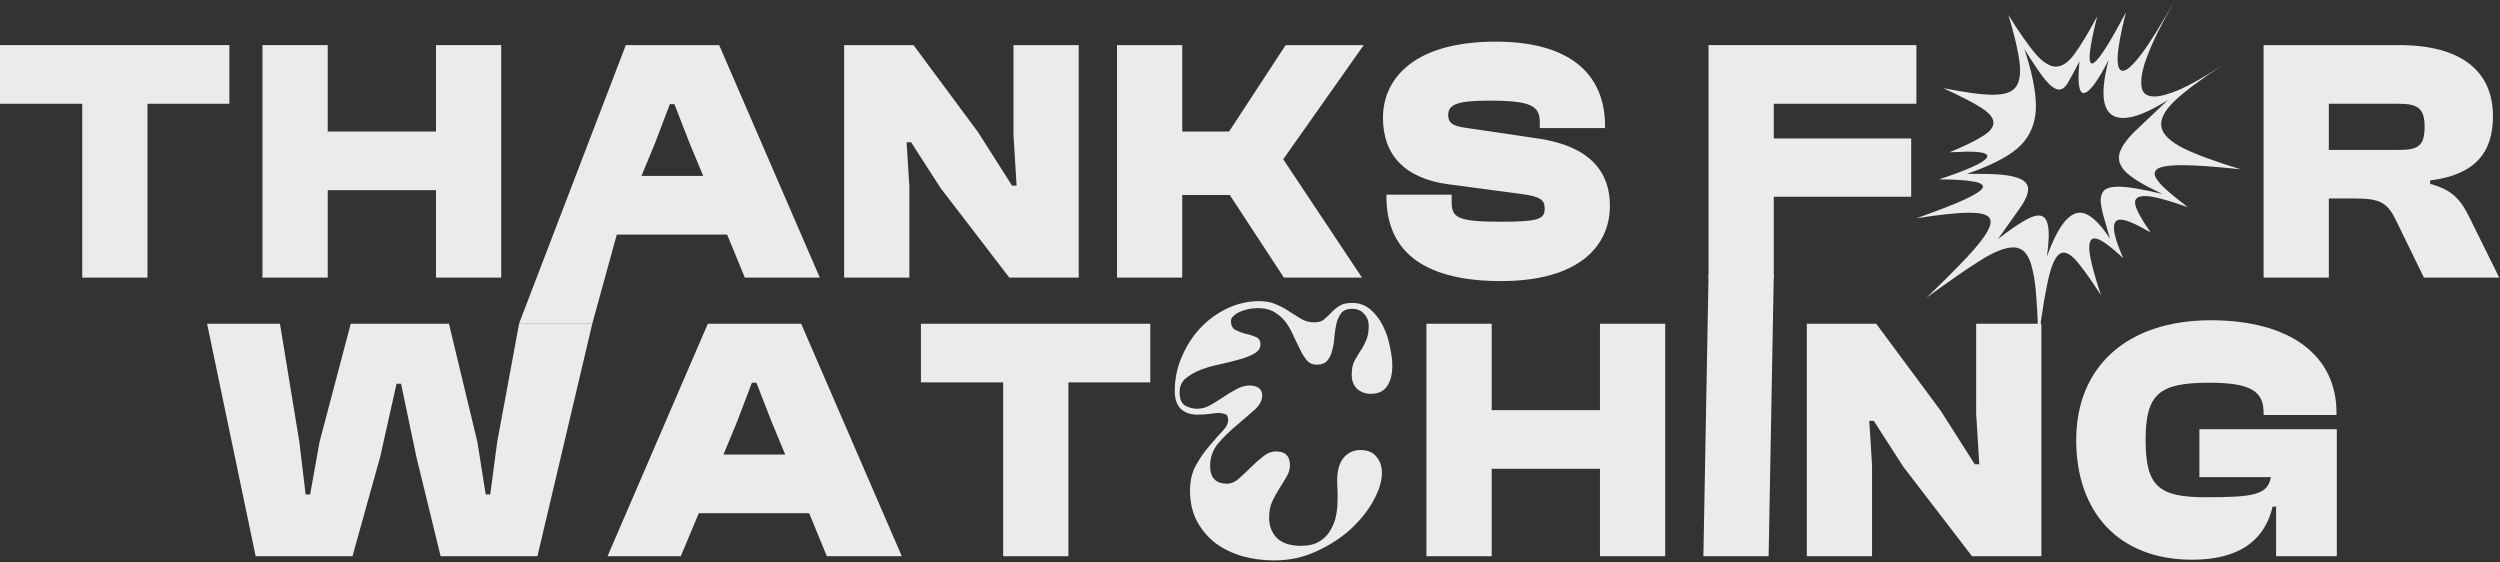
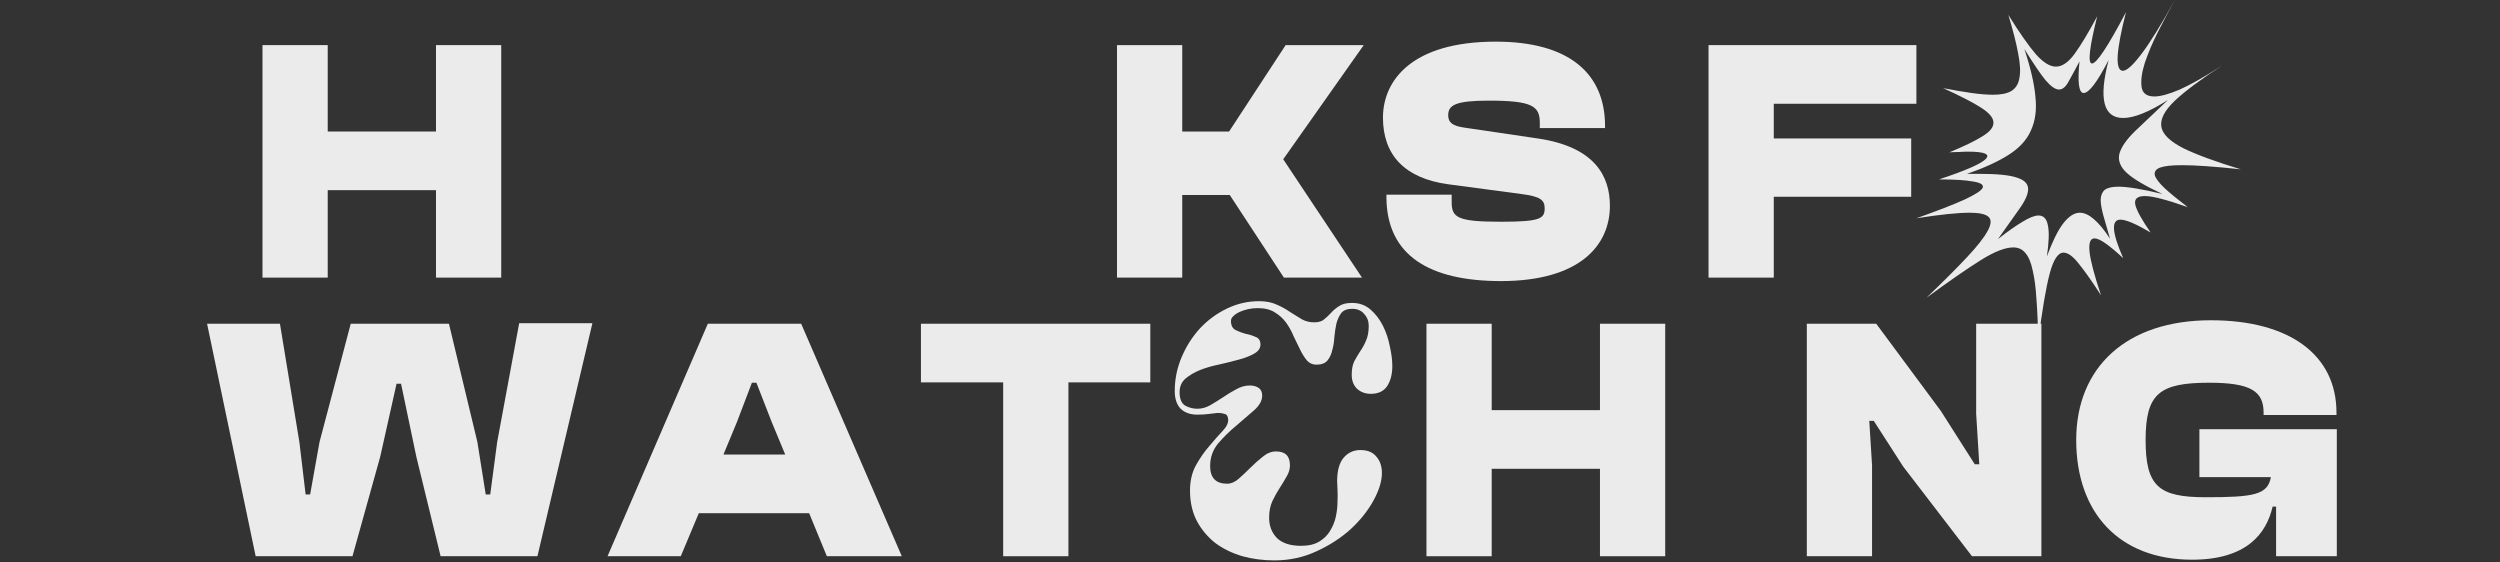
<svg xmlns="http://www.w3.org/2000/svg" fill="none" height="100%" overflow="visible" preserveAspectRatio="none" style="display: block;" viewBox="0 0 987 222" width="100%">
  <rect x="0" y="0" width="987" height="222" fill="#333333" stroke="none" />
  <g id="THANKS F0R WATCHING">
-     <path d="M58.225 109.6H32.469V40.963H0V17.81H90.557V40.963H58.225V109.6Z" fill="#EBEBEB" />
    <path d="M129.384 109.6H103.628V17.81H129.384V51.923H172.128V17.81H197.884V109.6H172.128V75.076H129.384V109.6Z" fill="#EBEBEB" />
-     <path d="M233.881 127.6H204.974L247.073 17.81H283.926L323.656 109.6H294.064L287.077 92.612H243.511L233.881 127.6ZM258.581 56.581L253.238 69.459H277.624L272.281 56.581L266.253 41.1H264.472L258.581 56.581Z" fill="#EBEBEB" />
-     <path d="M359.019 109.6H333.263V17.81H360.663L386.145 52.197L399.571 73.295H401.352L400.119 53.293V17.81H425.875V109.6H398.475L371.349 74.254L359.704 56.17H357.923L359.019 73.706V109.6Z" fill="#EBEBEB" />
    <path d="M466.746 109.6H440.99V17.81H466.746V51.923H485.241L507.572 17.81H538.397L506.613 62.883L537.712 109.6H506.887L485.515 76.994H466.746V109.6Z" fill="#EBEBEB" />
    <path d="M592.573 110.97C564.488 110.97 547.363 100.969 547.363 77.679V76.857H573.119V79.734C573.119 85.899 575.311 87.543 592.573 87.543C608.191 87.543 609.835 86.31 609.835 82.2C609.835 78.912 608.054 77.542 600.519 76.583L571.749 72.747C554.624 70.418 545.993 61.239 545.993 46.443C545.993 31.784 557.364 16.44 590.518 16.44C619.699 16.44 633.673 29.181 633.673 49.731V50.553H607.917V48.498C607.917 41.922 605.04 39.73 587.778 39.73C574.626 39.73 571.749 41.511 571.749 45.484C571.749 48.361 573.393 49.731 578.325 50.416L607.095 54.663C629.563 57.951 635.591 69.459 635.591 81.241C635.591 96.996 623.535 110.97 592.573 110.97Z" fill="#EBEBEB" />
    <path d="M700.288 109.6H674.532V17.81H756.595V40.963H700.288V54.663H754.54V77.679H700.288V109.6Z" fill="#EBEBEB" />
    <path d="M839.343 4.795C837.425 12.284 836.329 18.038 836.055 22.057C835.873 25.984 836.558 27.948 838.11 27.948C839.663 27.948 842.129 25.71 845.508 21.235C848.888 16.76 853.272 9.681 858.66 0C856.468 3.927 854.231 8.129 851.947 12.604C849.755 16.988 848.02 21.098 846.741 24.934C845.554 28.679 845.143 31.83 845.508 34.387C845.874 36.853 847.563 38.086 850.577 38.086C852.952 38.086 856.286 37.173 860.578 35.346C864.871 33.428 870.442 30.277 877.292 25.893C868.798 31.373 862.542 36.031 858.523 39.867C854.505 43.703 852.769 47.128 853.317 50.142C853.865 53.065 856.742 55.85 861.948 58.499C867.154 61.056 874.735 63.842 884.69 66.856C874.552 65.76 866.789 65.212 861.4 65.212C857.382 65.212 854.505 65.532 852.769 66.171C851.125 66.81 850.44 67.815 850.714 69.185C851.08 70.464 852.358 72.153 854.55 74.254C856.834 76.355 859.893 78.866 863.729 81.789C859.619 80.328 856.149 79.232 853.317 78.501C850.577 77.77 848.385 77.405 846.741 77.405C843.727 77.405 842.494 78.592 843.042 80.967C843.682 83.342 845.691 86.949 849.07 91.79C843.316 88.411 839.343 86.721 837.151 86.721C833.407 86.721 833.772 91.79 838.247 101.928C835.599 99.462 833.315 97.544 831.397 96.174C829.479 94.804 827.972 94.119 826.876 94.119C825.232 94.119 824.593 95.9 824.958 99.462C825.324 102.933 826.831 108.641 829.479 116.587C826.009 111.198 823.086 107.043 820.711 104.12C818.428 101.197 816.419 99.736 814.683 99.736C812.491 99.736 810.665 102.522 809.203 108.093C807.742 113.573 806.235 122.478 804.682 134.808C804.591 128.415 804.363 122.889 803.997 118.231C803.723 113.573 803.221 109.737 802.49 106.723C801.851 103.618 800.892 101.334 799.613 99.873C798.426 98.412 796.828 97.681 794.818 97.681C791.622 97.681 787.329 99.371 781.94 102.75C776.552 106.129 769.428 111.061 760.568 117.546C767.236 111.153 772.579 105.81 776.597 101.517C780.616 97.224 783.31 93.799 784.68 91.242C786.142 88.593 786.279 86.721 785.091 85.625C783.904 84.529 781.438 83.981 777.693 83.981C775.319 83.981 772.35 84.164 768.788 84.529C765.318 84.894 761.253 85.442 756.595 86.173C765.089 83.159 771.437 80.693 775.638 78.775C779.931 76.766 782.306 75.213 782.762 74.117C783.219 72.93 781.94 72.108 778.926 71.651C776.004 71.103 771.528 70.829 765.5 70.829C776.004 67.358 782.169 64.664 783.995 62.746C785.822 60.828 783.447 59.869 776.871 59.869C775.867 59.869 774.771 59.915 773.583 60.006C772.396 60.006 771.072 60.052 769.61 60.143C775.364 57.768 779.703 55.668 782.625 53.841C785.639 52.014 787.101 50.188 787.009 48.361C787.009 46.534 785.365 44.571 782.077 42.47C778.789 40.369 773.812 37.812 767.144 34.798C771.437 35.62 775.182 36.259 778.378 36.716C781.666 37.173 784.498 37.401 786.872 37.401C790.069 37.401 792.489 36.899 794.133 35.894C795.869 34.798 796.919 33.063 797.284 30.688C797.741 28.222 797.558 24.98 796.736 20.961C796.006 16.942 794.727 11.919 792.9 5.891C797.284 12.924 800.892 18.084 803.723 21.372C806.646 24.66 809.295 26.304 811.669 26.304C814.135 26.304 816.601 24.614 819.067 21.235C821.533 17.856 824.502 12.924 827.972 6.439C824.867 18.86 824.182 25.071 825.917 25.071C827.744 25.071 832.219 18.312 839.343 4.795ZM836.329 73.706C839.983 73.706 845.782 74.665 853.728 76.583C846.878 73.386 842.175 70.601 839.617 68.226C837.06 65.851 836.101 63.34 836.74 60.691C837.471 58.042 839.526 55.074 842.905 51.786C846.376 48.498 850.714 44.388 855.92 39.456C848.431 44.205 842.54 46.58 838.247 46.58C830.393 46.58 828.475 38.954 832.493 23.701C828.018 32.378 824.73 36.716 822.629 36.716C820.711 36.716 820.163 32.56 820.985 24.249C819.25 27.537 817.789 30.231 816.601 32.332C815.505 34.341 814.272 35.346 812.902 35.346C811.441 35.346 809.66 34.113 807.559 31.647C805.55 29.181 802.764 25.071 799.202 19.317C801.668 26.715 803.13 33.017 803.586 38.223C804.134 43.338 803.541 47.767 801.805 51.512C800.161 55.257 797.239 58.453 793.037 61.102C788.927 63.751 783.447 66.262 776.597 68.637H781.529C788.562 68.637 793.494 69.139 796.325 70.144C799.248 71.057 800.709 72.564 800.709 74.665C800.709 76.674 799.522 79.323 797.147 82.611C794.864 85.808 792.078 89.735 788.79 94.393C792.626 91.379 795.869 89.096 798.517 87.543C801.166 85.899 803.267 85.077 804.819 85.077C806.829 85.077 808.062 86.401 808.518 89.05C809.066 91.607 808.929 95.672 808.107 101.243C810.299 95.306 812.446 90.968 814.546 88.228C816.738 85.397 818.93 83.981 821.122 83.981C824.593 83.981 828.566 87.406 833.041 94.256C832.037 90.785 831.169 87.771 830.438 85.214C829.708 82.565 829.342 80.419 829.342 78.775C829.434 77.04 829.982 75.761 830.986 74.939C832.082 74.117 833.863 73.706 836.329 73.706Z" fill="#EBEBEB" />
-     <path d="M919.424 109.6H893.668V17.81H947.235C971.484 17.81 984.225 27.948 984.225 45.895C984.225 60.417 976.964 69.048 959.428 71.24V72.61C968.881 75.076 971.895 79.597 975.32 86.584L986.691 109.6H956.962L946.002 87.132C942.714 80.282 939.974 78.364 929.973 78.364H919.424V109.6ZM919.424 40.963V59.184H946.961C954.496 59.184 957.236 57.814 957.236 50.005C957.236 42.744 954.496 40.963 946.961 40.963H919.424Z" fill="#EBEBEB" />
    <path d="M139.156 219.6H100.933L81.753 127.81H110.523L118.195 174.527L120.661 195.214H122.442L126.141 174.527L138.471 127.81H177.242L188.476 174.527L191.764 195.214H193.545L196.285 174.527L204.974 127.6H233.881L212.177 219.6H173.954L164.364 180.281L158.336 151.511H156.555L150.116 180.281L139.156 219.6Z" fill="#EBEBEB" />
    <path d="M268.764 219.6H239.857L279.45 127.81H316.303L356.033 219.6H326.441L319.454 202.612H275.888L268.764 219.6ZM290.958 166.581L285.615 179.459H310.001L304.658 166.581L298.63 151.1H296.849L290.958 166.581Z" fill="#EBEBEB" />
    <path d="M421.81 219.6H396.054V150.963H363.585V127.81H454.142V150.963H421.81V219.6Z" fill="#EBEBEB" />
    <path d="M484.475 190.967C486.027 190.967 487.534 190.328 488.996 189.049C490.548 187.679 492.101 186.218 493.654 184.665C495.298 183.021 496.942 181.56 498.586 180.281C500.23 178.911 501.965 178.226 503.792 178.226C507.445 178.226 509.272 180.053 509.272 183.706C509.272 185.259 508.815 186.766 507.902 188.227C507.08 189.688 506.166 191.195 505.162 192.748C504.157 194.301 503.198 196.036 502.285 197.954C501.463 199.781 501.052 201.927 501.052 204.393C501.052 207.59 502.056 210.238 504.066 212.339C506.166 214.44 509.363 215.49 513.656 215.49C516.578 215.49 518.953 214.942 520.78 213.846C522.606 212.75 524.022 211.38 525.027 209.736C526.123 208.001 526.899 206.128 527.356 204.119C527.813 202.018 528.041 200.055 528.041 198.228C528.132 196.31 528.132 194.62 528.041 193.159C527.949 191.606 527.904 190.556 527.904 190.008C527.904 185.898 528.726 182.838 530.37 180.829C532.105 178.728 534.343 177.678 537.083 177.678C539.914 177.678 542.015 178.546 543.385 180.281C544.846 181.925 545.577 184.071 545.577 186.72C545.577 189.917 544.481 193.524 542.289 197.543C540.097 201.562 537.083 205.352 533.247 208.914C529.411 212.385 524.89 215.307 519.684 217.682C514.569 220.057 509.043 221.244 503.107 221.244C498.723 221.244 494.521 220.696 490.503 219.6C486.484 218.413 482.922 216.677 479.817 214.394C476.803 212.019 474.382 209.142 472.556 205.763C470.729 202.292 469.816 198.274 469.816 193.707C469.816 189.871 470.592 186.537 472.145 183.706C473.789 180.783 475.57 178.226 477.488 176.034C479.406 173.751 481.141 171.787 482.694 170.143C484.246 168.499 484.977 166.992 484.886 165.622C484.794 164.343 484.338 163.613 483.516 163.43C482.694 163.156 481.78 163.019 480.776 163.019C479.68 163.11 478.492 163.247 477.214 163.43C476.026 163.613 474.519 163.704 472.693 163.704C469.953 163.704 467.761 162.928 466.117 161.375C464.564 159.731 463.788 157.402 463.788 154.388C463.788 149.73 464.701 145.255 466.528 140.962C468.354 136.669 470.775 132.879 473.789 129.591C476.894 126.303 480.456 123.7 484.475 121.782C488.493 119.864 492.695 118.905 497.079 118.905C499.819 118.905 502.148 119.362 504.066 120.275C505.984 121.097 507.719 122.056 509.272 123.152C510.916 124.157 512.468 125.116 513.93 126.029C515.391 126.851 517.035 127.262 518.862 127.262C520.597 127.262 521.922 126.851 522.835 126.029C523.84 125.207 524.753 124.339 525.575 123.426C526.488 122.421 527.538 121.554 528.726 120.823C529.913 120.001 531.603 119.59 533.795 119.59C536.626 119.59 539.046 120.458 541.056 122.193C543.065 123.928 544.709 126.075 545.988 128.632C547.266 131.189 548.18 133.929 548.728 136.852C549.367 139.683 549.687 142.241 549.687 144.524C549.687 147.721 549.002 150.369 547.632 152.47C546.262 154.479 544.115 155.484 541.193 155.484C539.092 155.484 537.311 154.845 535.85 153.566C534.388 152.196 533.658 150.324 533.658 147.949C533.658 145.848 533.977 144.113 534.617 142.743C535.347 141.373 536.124 140.049 536.946 138.77C537.859 137.491 538.636 136.076 539.275 134.523C540.006 132.97 540.371 131.007 540.371 128.632C540.371 126.805 539.777 125.253 538.59 123.974C537.494 122.604 535.895 121.919 533.795 121.919C531.877 121.919 530.461 122.467 529.548 123.563C528.726 124.659 528.086 126.029 527.63 127.673C527.264 129.317 526.99 131.098 526.808 133.016C526.716 134.843 526.442 136.578 525.986 138.222C525.62 139.866 524.981 141.236 524.068 142.332C523.154 143.428 521.693 143.976 519.684 143.976C518.223 143.976 516.989 143.428 515.985 142.332C515.071 141.236 514.204 139.866 513.382 138.222C512.56 136.578 511.692 134.797 510.779 132.879C509.957 130.87 508.952 129.043 507.765 127.399C506.577 125.755 505.07 124.385 503.244 123.289C501.508 122.193 499.271 121.645 496.531 121.645C495.252 121.645 493.973 121.782 492.695 122.056C491.507 122.33 490.411 122.695 489.407 123.152C488.402 123.609 487.58 124.157 486.941 124.796C486.301 125.344 485.982 125.983 485.982 126.714C485.982 128.449 486.575 129.637 487.763 130.276C489.041 130.915 490.366 131.418 491.736 131.783C493.197 132.057 494.521 132.468 495.709 133.016C496.987 133.473 497.627 134.477 497.627 136.03C497.627 137.491 496.805 138.679 495.161 139.592C493.608 140.505 491.644 141.282 489.27 141.921C486.986 142.56 484.429 143.2 481.598 143.839C478.858 144.387 476.3 145.118 473.926 146.031C471.642 146.944 469.679 148.086 468.035 149.456C466.482 150.826 465.706 152.607 465.706 154.799C465.706 157.448 466.436 159.229 467.898 160.142C469.45 160.964 471.049 161.375 472.693 161.375C474.428 161.375 476.118 160.918 477.762 160.005C479.497 159 481.187 157.95 482.831 156.854C484.566 155.667 486.301 154.616 488.037 153.703C489.772 152.698 491.553 152.196 493.38 152.196C494.841 152.196 496.028 152.516 496.942 153.155C497.855 153.794 498.312 154.799 498.312 156.169C498.312 158.178 497.216 160.142 495.024 162.06C492.923 163.887 490.594 165.896 488.037 168.088C485.479 170.189 483.105 172.518 480.913 175.075C478.812 177.632 477.762 180.601 477.762 183.98C477.762 188.638 479.999 190.967 484.475 190.967Z" fill="#EBEBEB" />
    <path d="M588.922 219.6H563.166V127.81H588.922V161.923H631.666V127.81H657.422V219.6H631.666V185.076H588.922V219.6Z" fill="#EBEBEB" />
-     <path d="M698.255 219.6H672.499L674.532 108.6H700.288L698.255 219.6Z" fill="#EBEBEB" />
    <path d="M739.087 219.6H713.331V127.81H740.731L766.213 162.197L779.639 183.295H781.42L780.187 163.293V127.81H805.943V219.6H778.543L751.417 184.254L739.772 166.17H737.991L739.087 183.706V219.6Z" fill="#EBEBEB" />
    <path d="M865.446 220.97C836.539 220.97 819.688 202.338 819.688 173.705C819.688 145.072 839.416 126.44 872.844 126.44C903.943 126.44 922.438 140.14 922.438 162.882V163.841H893.668V162.882C893.668 154.388 888.462 151.1 872.159 151.1C852.431 151.1 847.088 155.484 847.088 173.705C847.088 191.926 852.157 196.31 870.789 196.31C889.832 196.31 895.312 195.351 896.545 188.364H868.323V169.458H922.575V219.6H898.6V200.009H897.23C894.764 210.695 886.955 220.97 865.446 220.97Z" fill="#EBEBEB" />
  </g>
</svg>